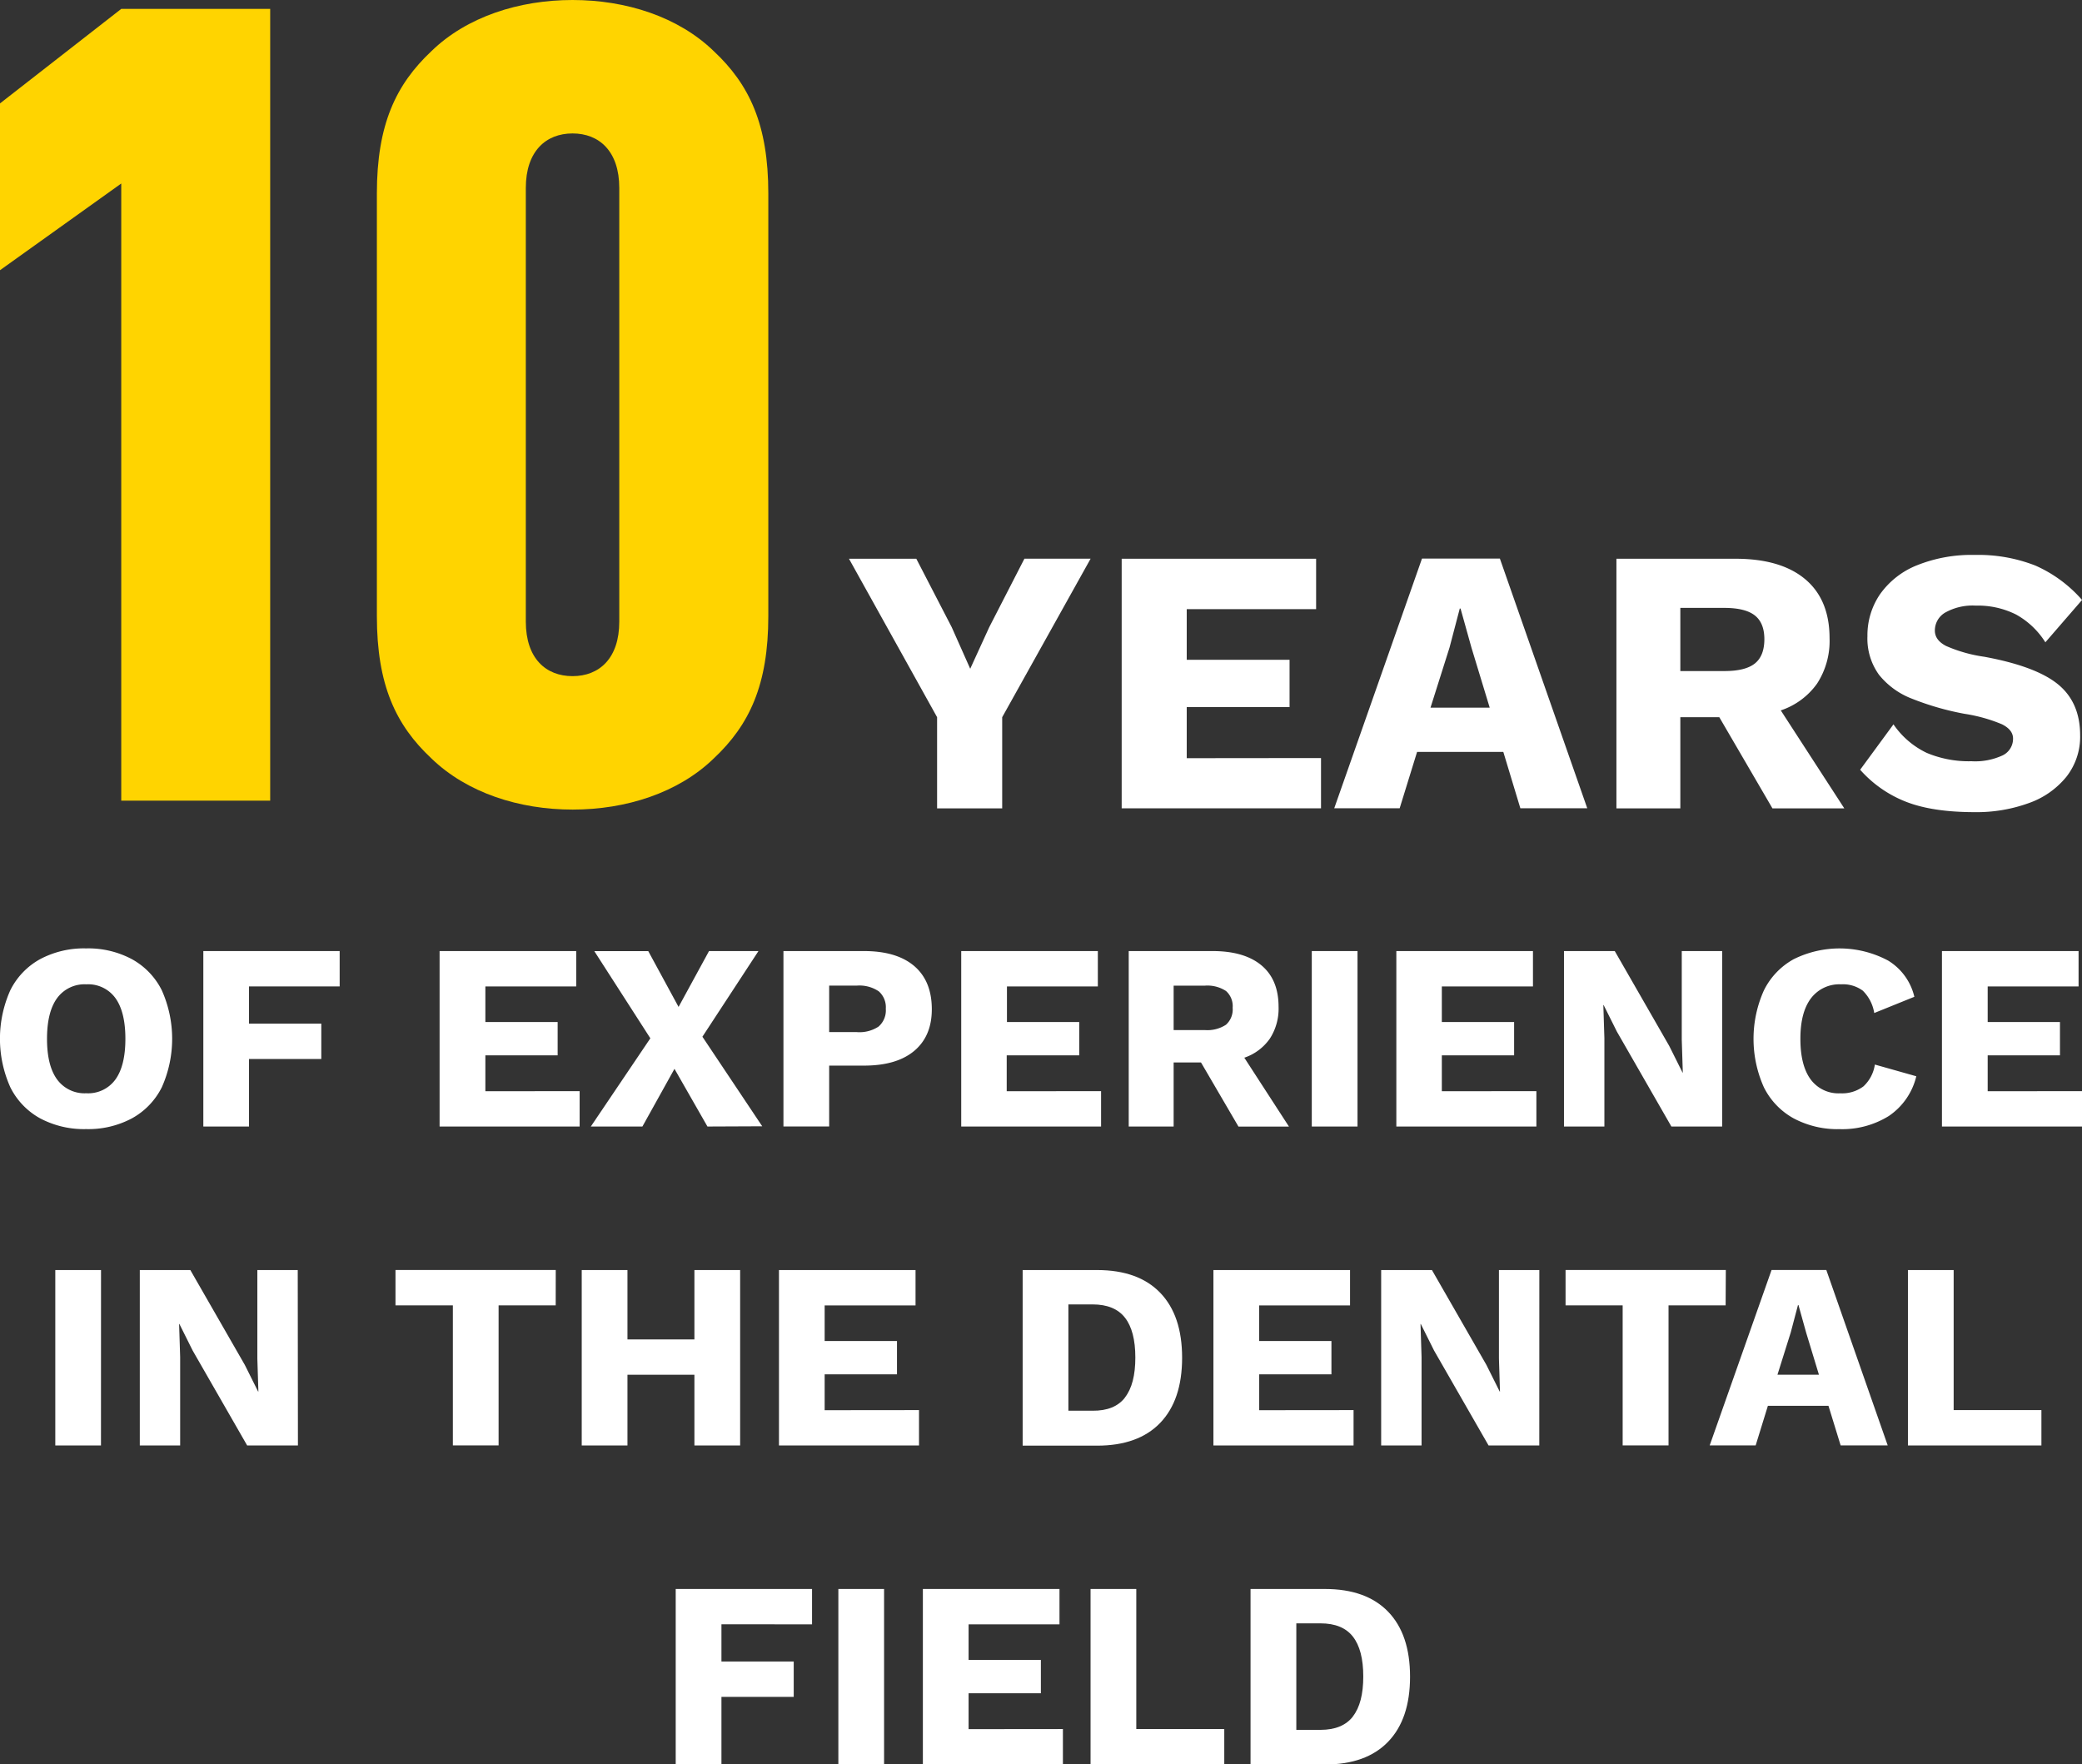
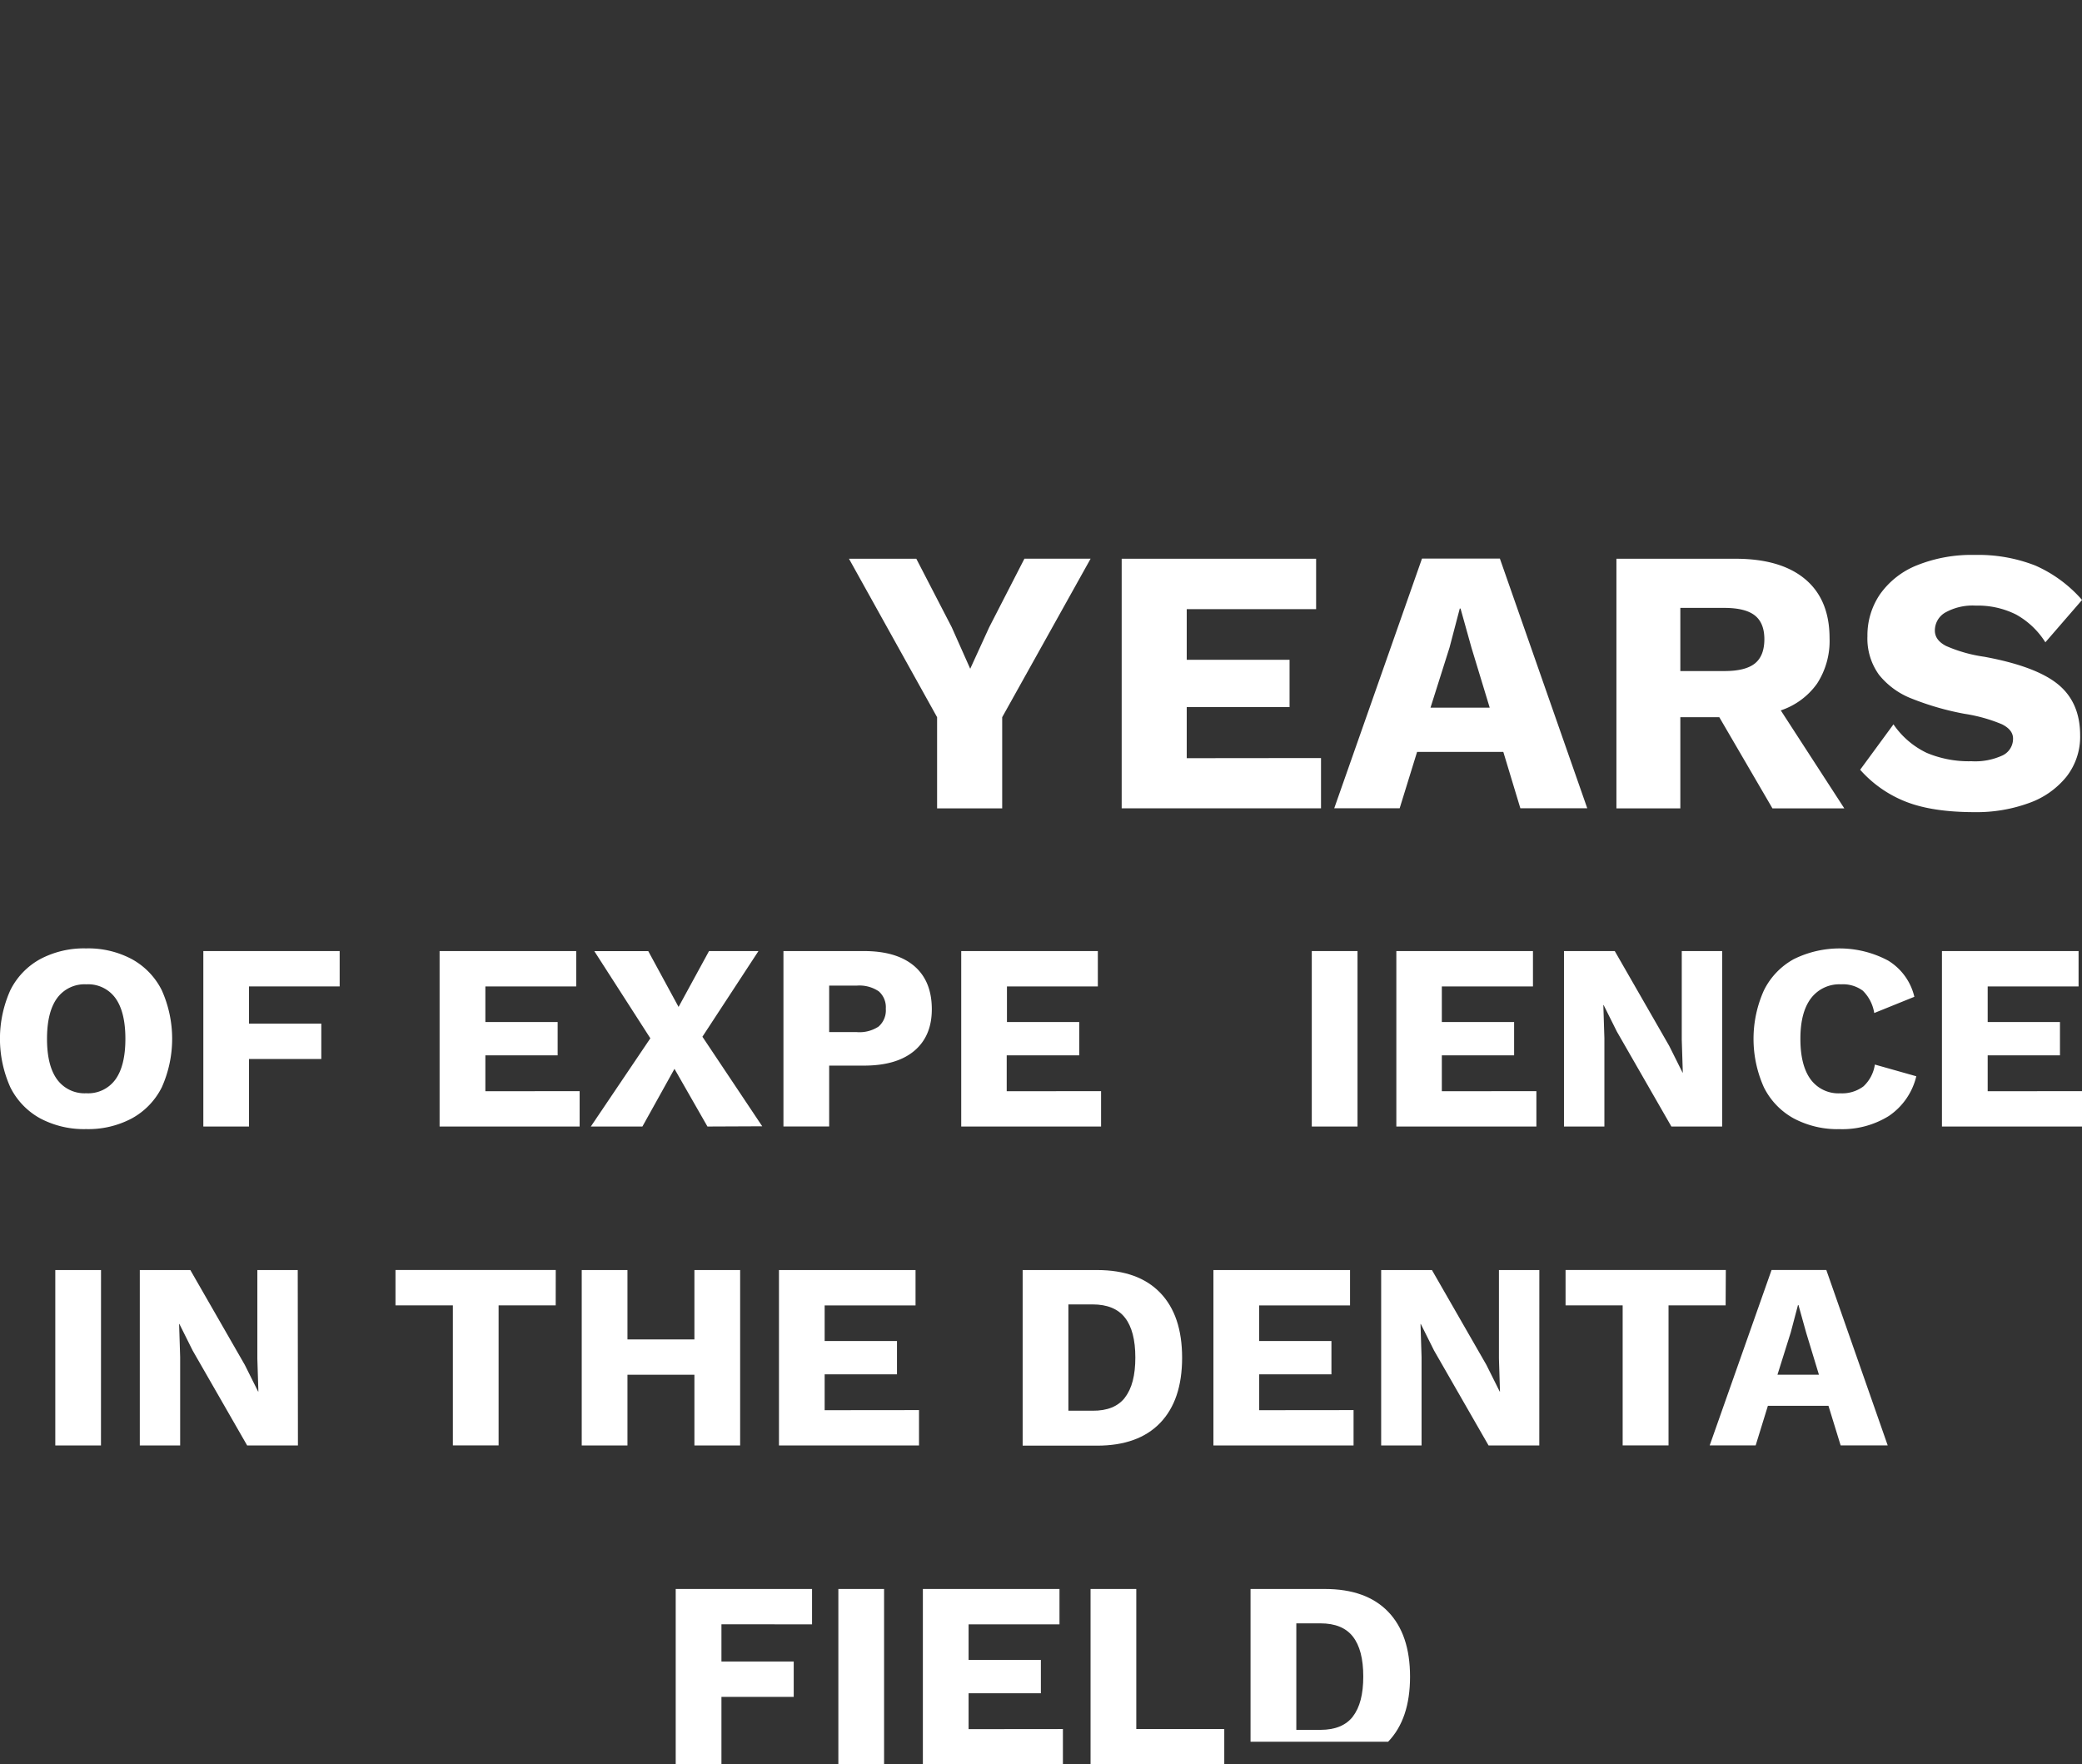
<svg xmlns="http://www.w3.org/2000/svg" width="437.53" height="370.76" viewBox="0 0 437.53 370.76">
  <rect x="0" y="0" width="437.53" height="370.76" fill="#333333" stroke="none" />
  <title>slogan</title>
  <g id="Layer_2" data-name="Layer 2">
    <g id="TESTO1">
      <path d="M27.73,201.56A15.2,15.2,0,0,1,34,208.09a24.94,24.94,0,0,1,0,20.39A15.2,15.2,0,0,1,27.73,235a19.46,19.46,0,0,1-9.63,2.26A19.61,19.61,0,0,1,8.43,235a15.15,15.15,0,0,1-6.26-6.53,24.94,24.94,0,0,1,0-20.39,15.15,15.15,0,0,1,6.26-6.53,19.61,19.61,0,0,1,9.66-2.26A19.46,19.46,0,0,1,27.73,201.56ZM12,209.74q-2.12,2.91-2.12,8.55T12,226.83a7.14,7.14,0,0,0,6.14,2.9,7.06,7.06,0,0,0,6.12-2.9q2.09-2.9,2.09-8.54t-2.09-8.55a7.07,7.07,0,0,0-6.12-2.9A7.14,7.14,0,0,0,12,209.74Z" style="fill:#fff" />
      <path d="M52.33,207.28v7.82H67.52v7.43H52.33v14.19H42.73V199.85H71.38v7.43Z" style="fill:#fff" />
      <path d="M121.81,229.29v7.43H92.38V199.85h28.71v7.43H102v7.48h15.19v7H102v7.54Z" style="fill:#fff" />
      <path d="M148.67,236.72l-6.93-12.12L135,236.72H124.16l12.51-18.54-11.78-18.32h11.34l6.37,11.73L149,199.85h10.39l-11.78,18,12.57,18.82Z" style="fill:#fff" />
      <path d="M192.13,203q3.69,3.16,3.69,9.08,0,5.64-3.69,8.74t-10.56,3.1h-7.32v12.79h-9.61V199.85h16.92Q188.44,199.85,192.13,203Zm-7.46,12.68a4.5,4.5,0,0,0,1.48-3.71,4.44,4.44,0,0,0-1.48-3.66,7.26,7.26,0,0,0-4.61-1.2h-5.81v9.77h5.81A7.26,7.26,0,0,0,184.67,215.69Z" style="fill:#fff" />
      <path d="M231.39,229.29v7.43H202V199.85h28.71v7.43h-19.1v7.48h15.19v7H211.56v7.54Z" style="fill:#fff" />
-       <path d="M252.39,223.26h-5.75v13.46H237.2V199.85h17.59q6.7,0,10.3,3t3.6,8.71a11.56,11.56,0,0,1-1.84,6.7,10.74,10.74,0,0,1-5.36,4l9.38,14.47H260.26Zm-5.75-6.81h6.53a7.15,7.15,0,0,0,4.47-1.12,4.31,4.31,0,0,0,1.4-3.57,4.24,4.24,0,0,0-1.4-3.52,7.16,7.16,0,0,0-4.47-1.12h-6.53Z" style="fill:#fff" />
      <path d="M285.28,236.72h-9.61V199.85h9.61Z" style="fill:#fff" />
      <path d="M322.87,229.29v7.43H293.44V199.85h28.71v7.43H303v7.48h15.19v7H303v7.54Z" style="fill:#fff" />
      <path d="M361.91,236.72H351.24l-11.45-19.94L337,211.19h-.06l.22,6.93v18.6h-8.49V199.85h10.67l11.45,19.94,2.79,5.59h.06l-.22-6.93v-18.6h8.49Z" style="fill:#fff" />
      <path d="M396.93,234.51a18.53,18.53,0,0,1-10.33,2.76,19.61,19.61,0,0,1-9.66-2.26,15.15,15.15,0,0,1-6.26-6.53,24.87,24.87,0,0,1,0-20.36,15.12,15.12,0,0,1,6.26-6.56,21.68,21.68,0,0,1,19.83.28,12.15,12.15,0,0,1,5.53,7.62l-8.43,3.41a8.43,8.43,0,0,0-2.4-4.69,7,7,0,0,0-4.58-1.34,7.47,7.47,0,0,0-6.31,2.93q-2.23,2.93-2.23,8.52t2.15,8.52a7.25,7.25,0,0,0,6.23,2.93,7.48,7.48,0,0,0,4.86-1.45A7.76,7.76,0,0,0,394,223.7l8.71,2.46A14,14,0,0,1,396.93,234.51Z" style="fill:#fff" />
      <path d="M437.53,229.29v7.43H408.1V199.85h28.71v7.43h-19.1v7.48H432.9v7H417.71v7.54Z" style="fill:#fff" />
      <path d="M21.22,303.74H11.62V266.88h9.61Z" style="fill:#fff" />
      <path d="M62.61,303.74H51.94L40.49,283.8l-2.79-5.59h-.06l.22,6.93v18.6H29.38V266.88H40l11.45,19.94,2.79,5.59h.06l-.22-6.93v-18.6h8.49Z" style="fill:#fff" />
      <path d="M116.78,274.3h-12v29.43H95.17V274.3H83.11v-7.43h33.68Z" style="fill:#fff" />
      <path d="M155.54,266.88v36.86h-9.61V288.88H131.86v14.86h-9.61V266.88h9.61v14.58h14.07V266.88Z" style="fill:#fff" />
      <path d="M193.13,296.31v7.43H163.7V266.88H192.4v7.43H173.3v7.48H188.5v7H173.3v7.54Z" style="fill:#fff" />
      <path d="M243.81,271.65q4.61,4.77,4.61,13.66T243.81,299q-4.61,4.78-13.26,4.78H214.91V266.88h15.64Q239.21,266.88,243.81,271.65Zm-7.4,22q2.18-2.79,2.18-8.38t-2.18-8.38q-2.18-2.79-6.81-2.79h-5.08v22.34h5.08Q234.24,296.48,236.41,293.68Z" style="fill:#fff" />
      <path d="M284.45,296.31v7.43H255V266.88h28.71v7.43h-19.1v7.48h15.19v7H264.62v7.54Z" style="fill:#fff" />
      <path d="M323.48,303.74H312.82L301.37,283.8l-2.79-5.59h-.06l.22,6.93v18.6h-8.49V266.88h10.67l11.45,19.94,2.79,5.59h.06l-.22-6.93v-18.6h8.49Z" style="fill:#fff" />
      <path d="M362.64,274.3h-12v29.43H341V274.3H329v-7.43h33.68Z" style="fill:#fff" />
      <path d="M384.25,295.41H371.52l-2.57,8.32h-9.66l13-36.86h11.51l12.9,36.86h-9.89Zm-2-6.53-2.68-8.82-1.62-5.81h-.11L376.32,280l-2.79,8.88Z" style="fill:#fff" />
-       <path d="M429,296.31v7.43H400.95V266.88h9.61v29.43Z" style="fill:#fff" />
      <path d="M151.61,341.32v7.82H166.8v7.43H151.61v14.19H142V333.9h28.65v7.43Z" style="fill:#fff" />
      <path d="M185.79,370.76h-9.61V333.9h9.61Z" style="fill:#fff" />
      <path d="M223.37,363.33v7.43H193.94V333.9h28.71v7.43h-19.1v7.48h15.19v7H203.55v7.54Z" style="fill:#fff" />
      <path d="M257.28,363.33v7.43H229.18V333.9h9.61v29.43Z" style="fill:#fff" />
-       <path d="M291.71,338.67q4.61,4.77,4.61,13.66T291.71,366q-4.61,4.78-13.26,4.78H262.8V333.9h15.64Q287.1,333.9,291.71,338.67Zm-7.4,22q2.18-2.79,2.18-8.38t-2.18-8.38q-2.18-2.79-6.81-2.79h-5.08V363.5h5.08Q282.13,363.5,284.31,360.7Z" style="fill:#fff" />
+       <path d="M291.71,338.67q4.61,4.77,4.61,13.66T291.71,366H262.8V333.9h15.64Q287.1,333.9,291.71,338.67Zm-7.4,22q2.18-2.79,2.18-8.38t-2.18-8.38q-2.18-2.79-6.81-2.79h-5.08V363.5h5.08Q282.13,363.5,284.31,360.7Z" style="fill:#fff" />
      <path d="M210.61,150.71v19.16H196.93V150.71l-18.52-33.3h14.15L200,131.79l3.89,8.74,4-8.74,7.39-14.39h13.91Z" style="fill:#fff" />
      <path d="M277.61,159.29v10.57H235.72V117.41h40.86V128H249.39v10.65H271v9.94H249.39v10.73Z" style="fill:#fff" />
      <path d="M315.92,158H297.8l-3.66,11.84H280.39l18.44-52.46h16.37l18.36,52.46H319.5Zm-2.86-9.3-3.82-12.56-2.31-8.27h-.16l-2.15,8.19-4,12.64Z" style="fill:#fff" />
      <path d="M361.31,150.71h-8.19v19.16H339.69V117.41h25q9.54,0,14.66,4.29t5.13,12.4a16.45,16.45,0,0,1-2.62,9.54,15.29,15.29,0,0,1-7.63,5.64l13.35,20.59h-15.1Zm-8.19-9.7h9.3q4.37,0,6.36-1.59t2-5.09q0-3.42-2-5t-6.36-1.59h-9.3Z" style="fill:#fff" />
      <path d="M427.72,118.84a28,28,0,0,1,9.82,7.23l-7.71,8.9a17,17,0,0,0-6.16-5.84,17.91,17.91,0,0,0-8.47-1.87,11.77,11.77,0,0,0-6.36,1.43,4.35,4.35,0,0,0-2.23,3.82q0,2,2.34,3.22a30.52,30.52,0,0,0,8,2.27q10.89,2,15.54,5.8t4.65,10.73a13.63,13.63,0,0,1-2.86,8.66,17.7,17.7,0,0,1-7.91,5.56A32.08,32.08,0,0,1,415,170.66q-8.9,0-14.47-2.19a25,25,0,0,1-9.62-6.72l7-9.54a17.71,17.71,0,0,0,7,6,22.8,22.8,0,0,0,9.38,1.75,13.71,13.71,0,0,0,6.56-1.23,3.87,3.87,0,0,0,2.19-3.54q0-1.83-2.34-3a33.46,33.46,0,0,0-7.83-2.19,58.52,58.52,0,0,1-11.17-3.22,16.38,16.38,0,0,1-6.84-5,13,13,0,0,1-2.42-8.11,15.26,15.26,0,0,1,2.66-8.82,17.39,17.39,0,0,1,7.79-6.08A30.76,30.76,0,0,1,415,116.61,32.85,32.85,0,0,1,427.72,118.84Z" style="fill:#fff" />
-       <polyline points="25.48 168.25 25.48 38.56 0 56.78 0 21.73 25.48 1.87 56.78 1.87 56.78 168.25 25.48 168.25" style="fill:#ffd400" />
-       <path d="M150,159.37c-7.46,7.24-18.44,10.75-29.66,10.75s-22.2-3.51-29.68-10.75c-7.48-7-11.46-15.42-11.46-29.91V40.66c0-14.48,4-22.9,11.46-29.91C98.12,3.5,109.1,0,120.32,0S142.52,3.5,150,10.75c7.48,7,11.46,15.42,11.46,29.91v88.8c0,14.49-4,22.9-11.46,29.91M130.14,39.49c0-7.71-4.22-11.45-9.82-11.45s-9.82,3.75-9.82,11.45v91.14c0,7.71,4.2,11.45,9.82,11.45s9.82-3.74,9.82-11.45Z" style="fill:#ffd400" />
    </g>
  </g>
</svg>